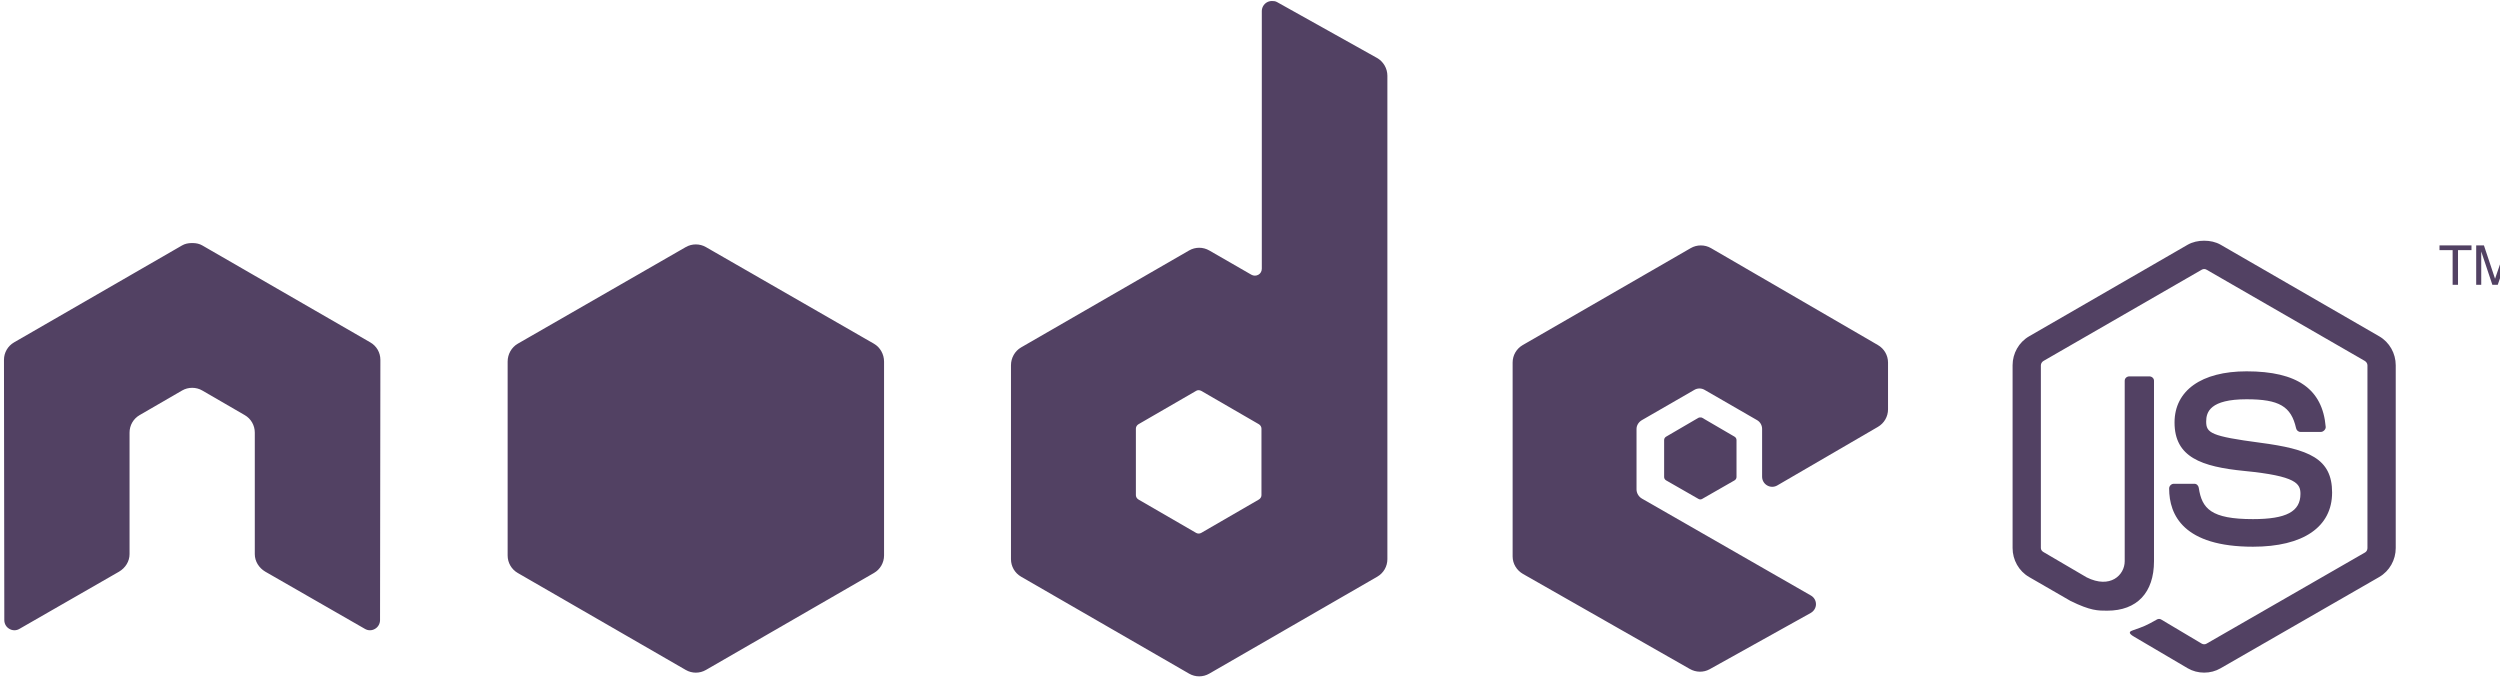
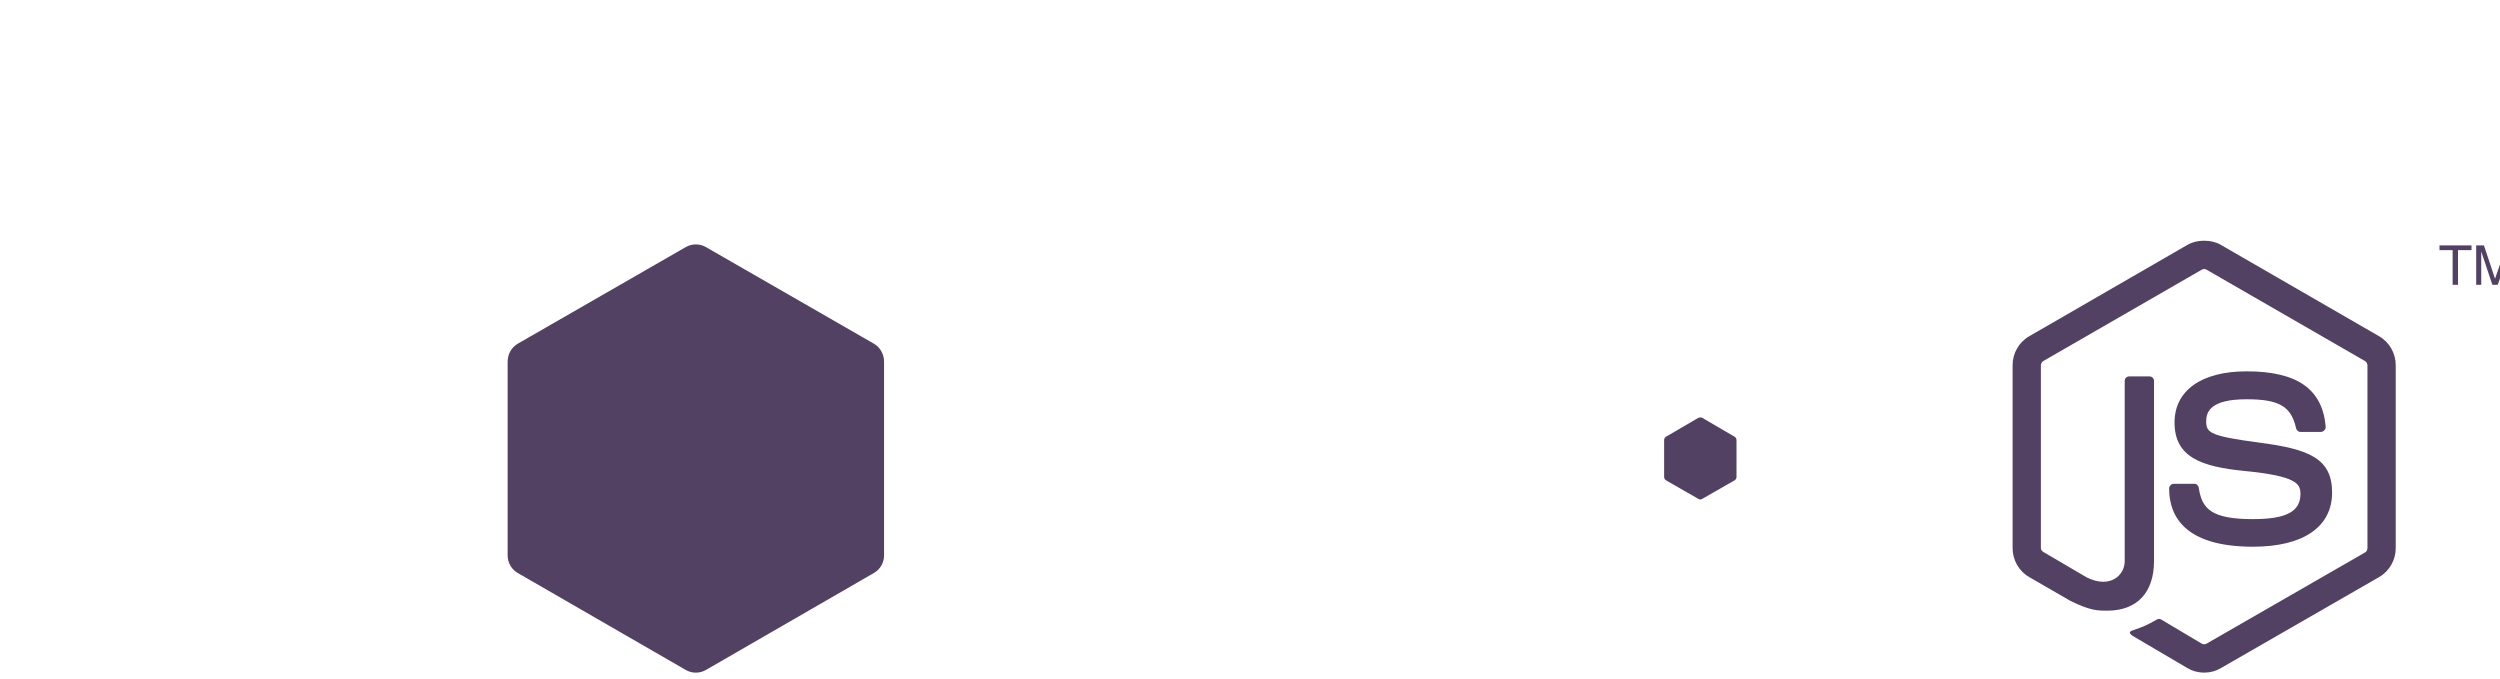
<svg xmlns="http://www.w3.org/2000/svg" width="195" height="53" viewBox="0 0 195 53" fill="none">
-   <path fill-rule="evenodd" clip-rule="evenodd" d="M99.208 0.079C99.073 0.081 98.936 0.113 98.814 0.184C98.573 0.326 98.421 0.587 98.421 0.867V20.954C98.421 21.152 98.329 21.328 98.158 21.427C97.987 21.526 97.778 21.526 97.606 21.427L94.324 19.537C93.835 19.255 93.237 19.255 92.748 19.537L79.644 27.099C79.154 27.381 78.856 27.925 78.856 28.491V43.615C78.856 44.18 79.155 44.698 79.644 44.981L92.748 52.543C93.238 52.826 93.834 52.826 94.324 52.543L107.428 44.981C107.918 44.698 108.216 44.18 108.216 43.615V5.909C108.216 5.335 107.903 4.797 107.402 4.517L99.602 0.158C99.48 0.09 99.344 0.078 99.208 0.079ZM14.911 18.959C14.661 18.969 14.426 19.013 14.202 19.143L1.098 26.705C0.61 26.987 0.31 27.501 0.31 28.07L0.336 48.368C0.336 48.65 0.482 48.913 0.73 49.051C0.973 49.197 1.276 49.197 1.518 49.051L9.291 44.587C9.784 44.294 10.105 43.786 10.105 43.221V33.742C10.105 33.177 10.403 32.658 10.893 32.377L14.202 30.46C14.449 30.317 14.714 30.25 14.99 30.25C15.26 30.25 15.537 30.317 15.778 30.46L19.087 32.377C19.577 32.658 19.874 33.177 19.874 33.742V43.221C19.874 43.786 20.199 44.298 20.688 44.587L28.462 49.051C28.706 49.197 29.007 49.197 29.25 49.051C29.491 48.913 29.643 48.65 29.643 48.368L29.67 28.07C29.67 27.501 29.373 26.987 28.882 26.705L15.778 19.143C15.556 19.013 15.32 18.969 15.069 18.959H14.911ZM132.665 19.143C132.391 19.142 132.123 19.212 131.877 19.353L118.773 26.915C118.283 27.198 117.985 27.715 117.985 28.28V43.405C117.985 43.974 118.305 44.49 118.799 44.771L131.798 52.175C132.278 52.45 132.864 52.47 133.348 52.202L141.226 47.816C141.476 47.678 141.645 47.419 141.646 47.134C141.648 46.849 141.499 46.593 141.252 46.451L128.069 38.889C127.822 38.748 127.649 38.463 127.649 38.18V33.453C127.649 33.17 127.824 32.911 128.069 32.77L132.166 30.407C132.409 30.266 132.709 30.266 132.954 30.407L137.05 32.77C137.295 32.911 137.444 33.17 137.444 33.453V37.182C137.444 37.465 137.593 37.723 137.838 37.864C138.084 38.006 138.381 38.007 138.626 37.864L146.478 33.296C146.965 33.013 147.266 32.494 147.266 31.93V28.28C147.266 27.716 146.966 27.198 146.478 26.915L133.453 19.352C133.207 19.21 132.938 19.143 132.665 19.143ZM93.484 30.434C93.552 30.434 93.632 30.451 93.694 30.486L98.184 33.085C98.306 33.156 98.394 33.286 98.394 33.427V38.626C98.394 38.767 98.307 38.897 98.184 38.967L93.694 41.567C93.571 41.636 93.422 41.636 93.3 41.567L88.809 38.967C88.687 38.897 88.599 38.767 88.599 38.626V33.427C88.599 33.286 88.687 33.156 88.809 33.085L93.3 30.486C93.361 30.451 93.415 30.434 93.484 30.434V30.434Z" fill="#524163" />
  <path fill-rule="evenodd" clip-rule="evenodd" d="M171.925 18.775C171.47 18.775 171.029 18.869 170.638 19.09L158.269 26.233C157.469 26.694 156.982 27.565 156.982 28.491V42.749C156.982 43.675 157.469 44.545 158.269 45.007L161.499 46.872C163.068 47.645 163.647 47.633 164.361 47.633C166.685 47.633 168.012 46.224 168.012 43.773V29.699C168.012 29.5 167.839 29.357 167.644 29.357H166.095C165.896 29.357 165.727 29.5 165.727 29.699V43.773C165.727 44.859 164.596 45.952 162.76 45.034L159.398 43.064C159.279 43 159.188 42.885 159.188 42.749V28.491C159.188 28.356 159.278 28.218 159.398 28.15L171.741 21.034C171.856 20.967 171.994 20.967 172.108 21.034L184.451 28.15C184.569 28.22 184.661 28.352 184.661 28.491V42.749C184.661 42.885 184.593 43.025 184.477 43.09L172.108 50.207C172.002 50.27 171.856 50.27 171.741 50.207L168.563 48.316C168.469 48.261 168.339 48.265 168.248 48.316C167.371 48.813 167.206 48.871 166.384 49.156C166.181 49.227 165.873 49.337 166.489 49.681L170.638 52.123C171.033 52.352 171.473 52.465 171.925 52.465C172.383 52.465 172.816 52.352 173.211 52.123L185.58 45.007C186.381 44.542 186.867 43.675 186.867 42.749V28.491C186.867 27.565 186.381 26.695 185.58 26.233L173.211 19.09C172.824 18.869 172.379 18.775 171.925 18.775ZM54.276 19.064C54.003 19.064 53.733 19.133 53.488 19.274L40.384 26.81C39.894 27.093 39.596 27.637 39.596 28.202V43.327C39.596 43.892 39.894 44.409 40.384 44.692L53.488 52.255C53.978 52.538 54.574 52.538 55.064 52.255L68.168 44.692C68.657 44.409 68.956 43.892 68.956 43.327V28.202C68.956 27.636 68.658 27.093 68.168 26.81L55.064 19.274C54.819 19.133 54.549 19.064 54.276 19.064ZM190.281 19.143V19.511H191.305V22.215H191.725V19.511H192.776V19.143H190.281ZM193.143 19.143V22.215H193.537V20.404C193.537 20.33 193.541 20.215 193.537 20.062C193.532 19.906 193.537 19.77 193.537 19.695V19.616L194.404 22.215H194.824L195.717 19.616C195.717 19.781 195.695 19.941 195.691 20.088C195.689 20.232 195.691 20.34 195.691 20.403V22.215H196.085V19.143H195.507L194.614 21.742L193.747 19.143L193.143 19.143ZM175.233 28.964C171.711 28.964 169.614 30.463 169.614 32.955C169.614 35.659 171.696 36.402 175.076 36.736C179.12 37.132 179.435 37.726 179.435 38.522C179.435 39.902 178.334 40.491 175.732 40.491C172.463 40.491 171.745 39.675 171.504 38.049C171.476 37.875 171.342 37.734 171.163 37.734H169.561C169.364 37.734 169.193 37.904 169.193 38.102C169.193 40.183 170.326 42.644 175.732 42.644C179.646 42.644 181.904 41.108 181.904 38.417C181.904 35.749 180.08 35.032 176.284 34.531C172.448 34.023 172.082 33.775 172.082 32.876C172.082 32.135 172.392 31.143 175.233 31.143C177.771 31.143 178.709 31.69 179.094 33.401C179.127 33.562 179.269 33.69 179.435 33.69H181.037C181.136 33.69 181.231 33.63 181.3 33.559C181.367 33.483 181.414 33.398 181.405 33.296C181.157 30.35 179.191 28.964 175.233 28.964ZM132.638 32.561C132.586 32.561 132.528 32.561 132.481 32.587L129.96 34.058C129.865 34.111 129.802 34.212 129.802 34.32V37.209C129.802 37.317 129.865 37.417 129.96 37.471L132.481 38.915C132.575 38.97 132.676 38.97 132.77 38.915L135.291 37.471C135.384 37.417 135.448 37.317 135.448 37.209V34.32C135.448 34.212 135.384 34.112 135.291 34.058L132.77 32.587C132.723 32.559 132.691 32.561 132.638 32.561Z" fill="#524163" />
</svg>